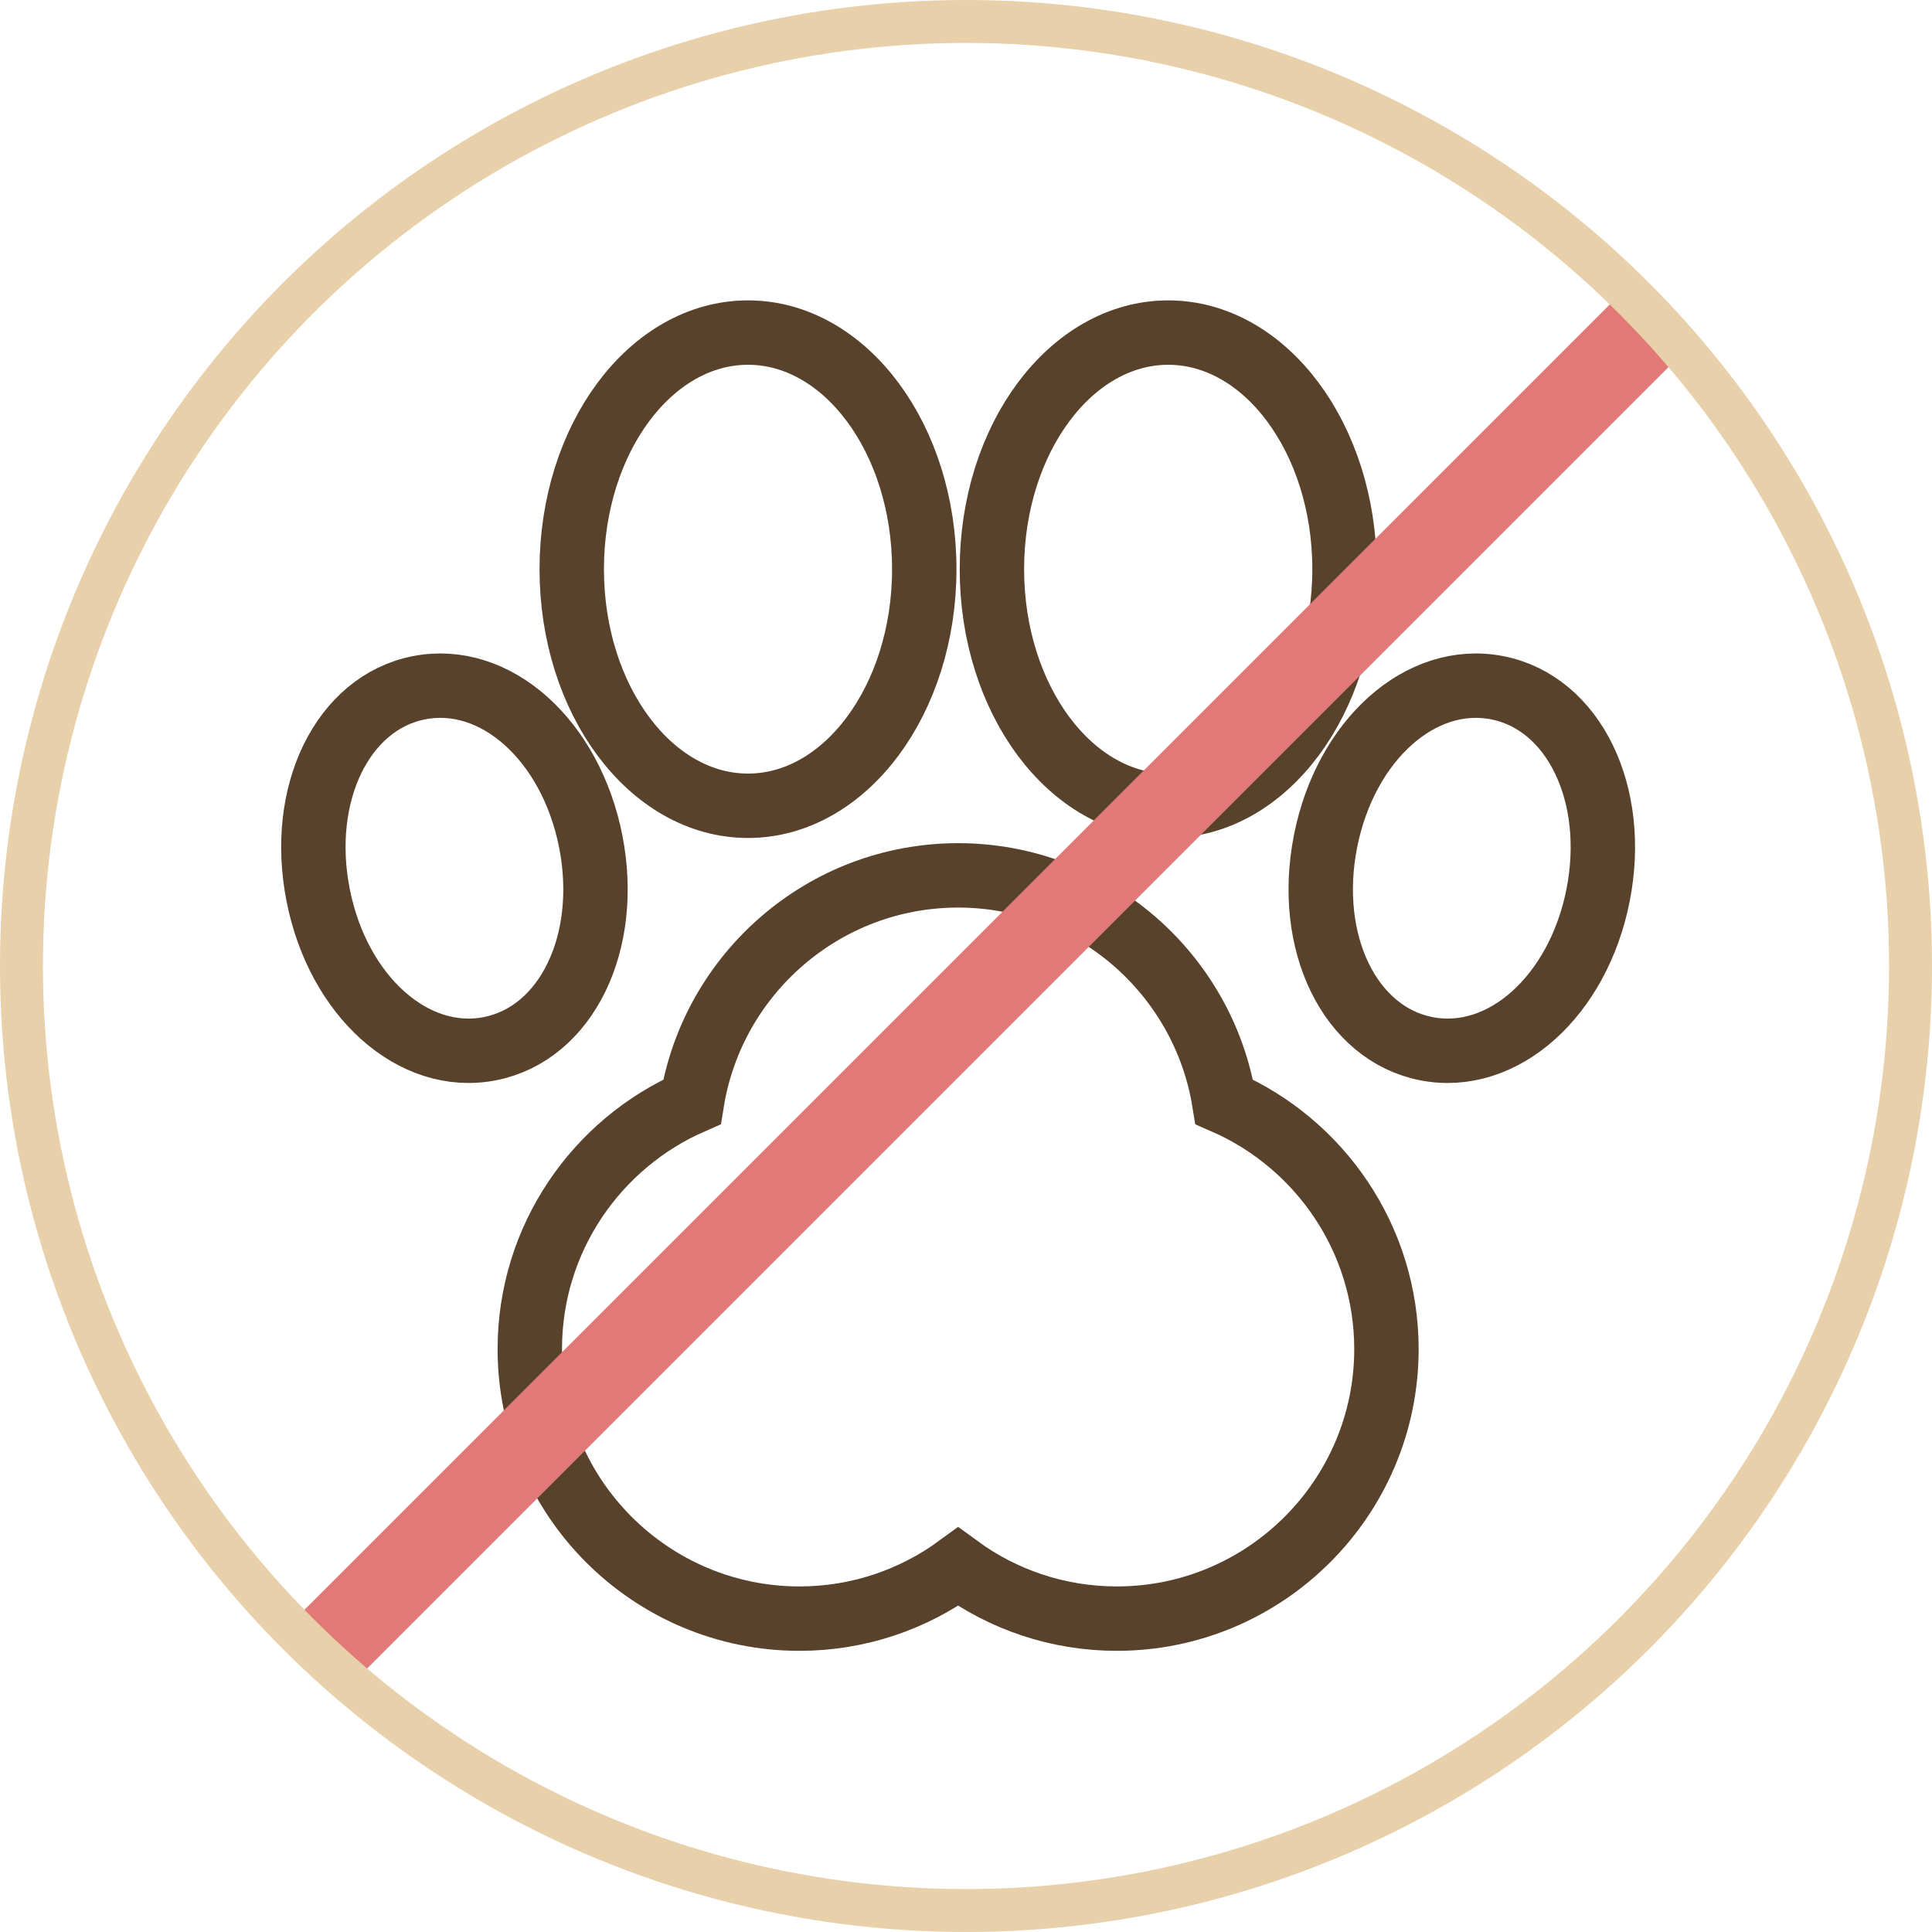
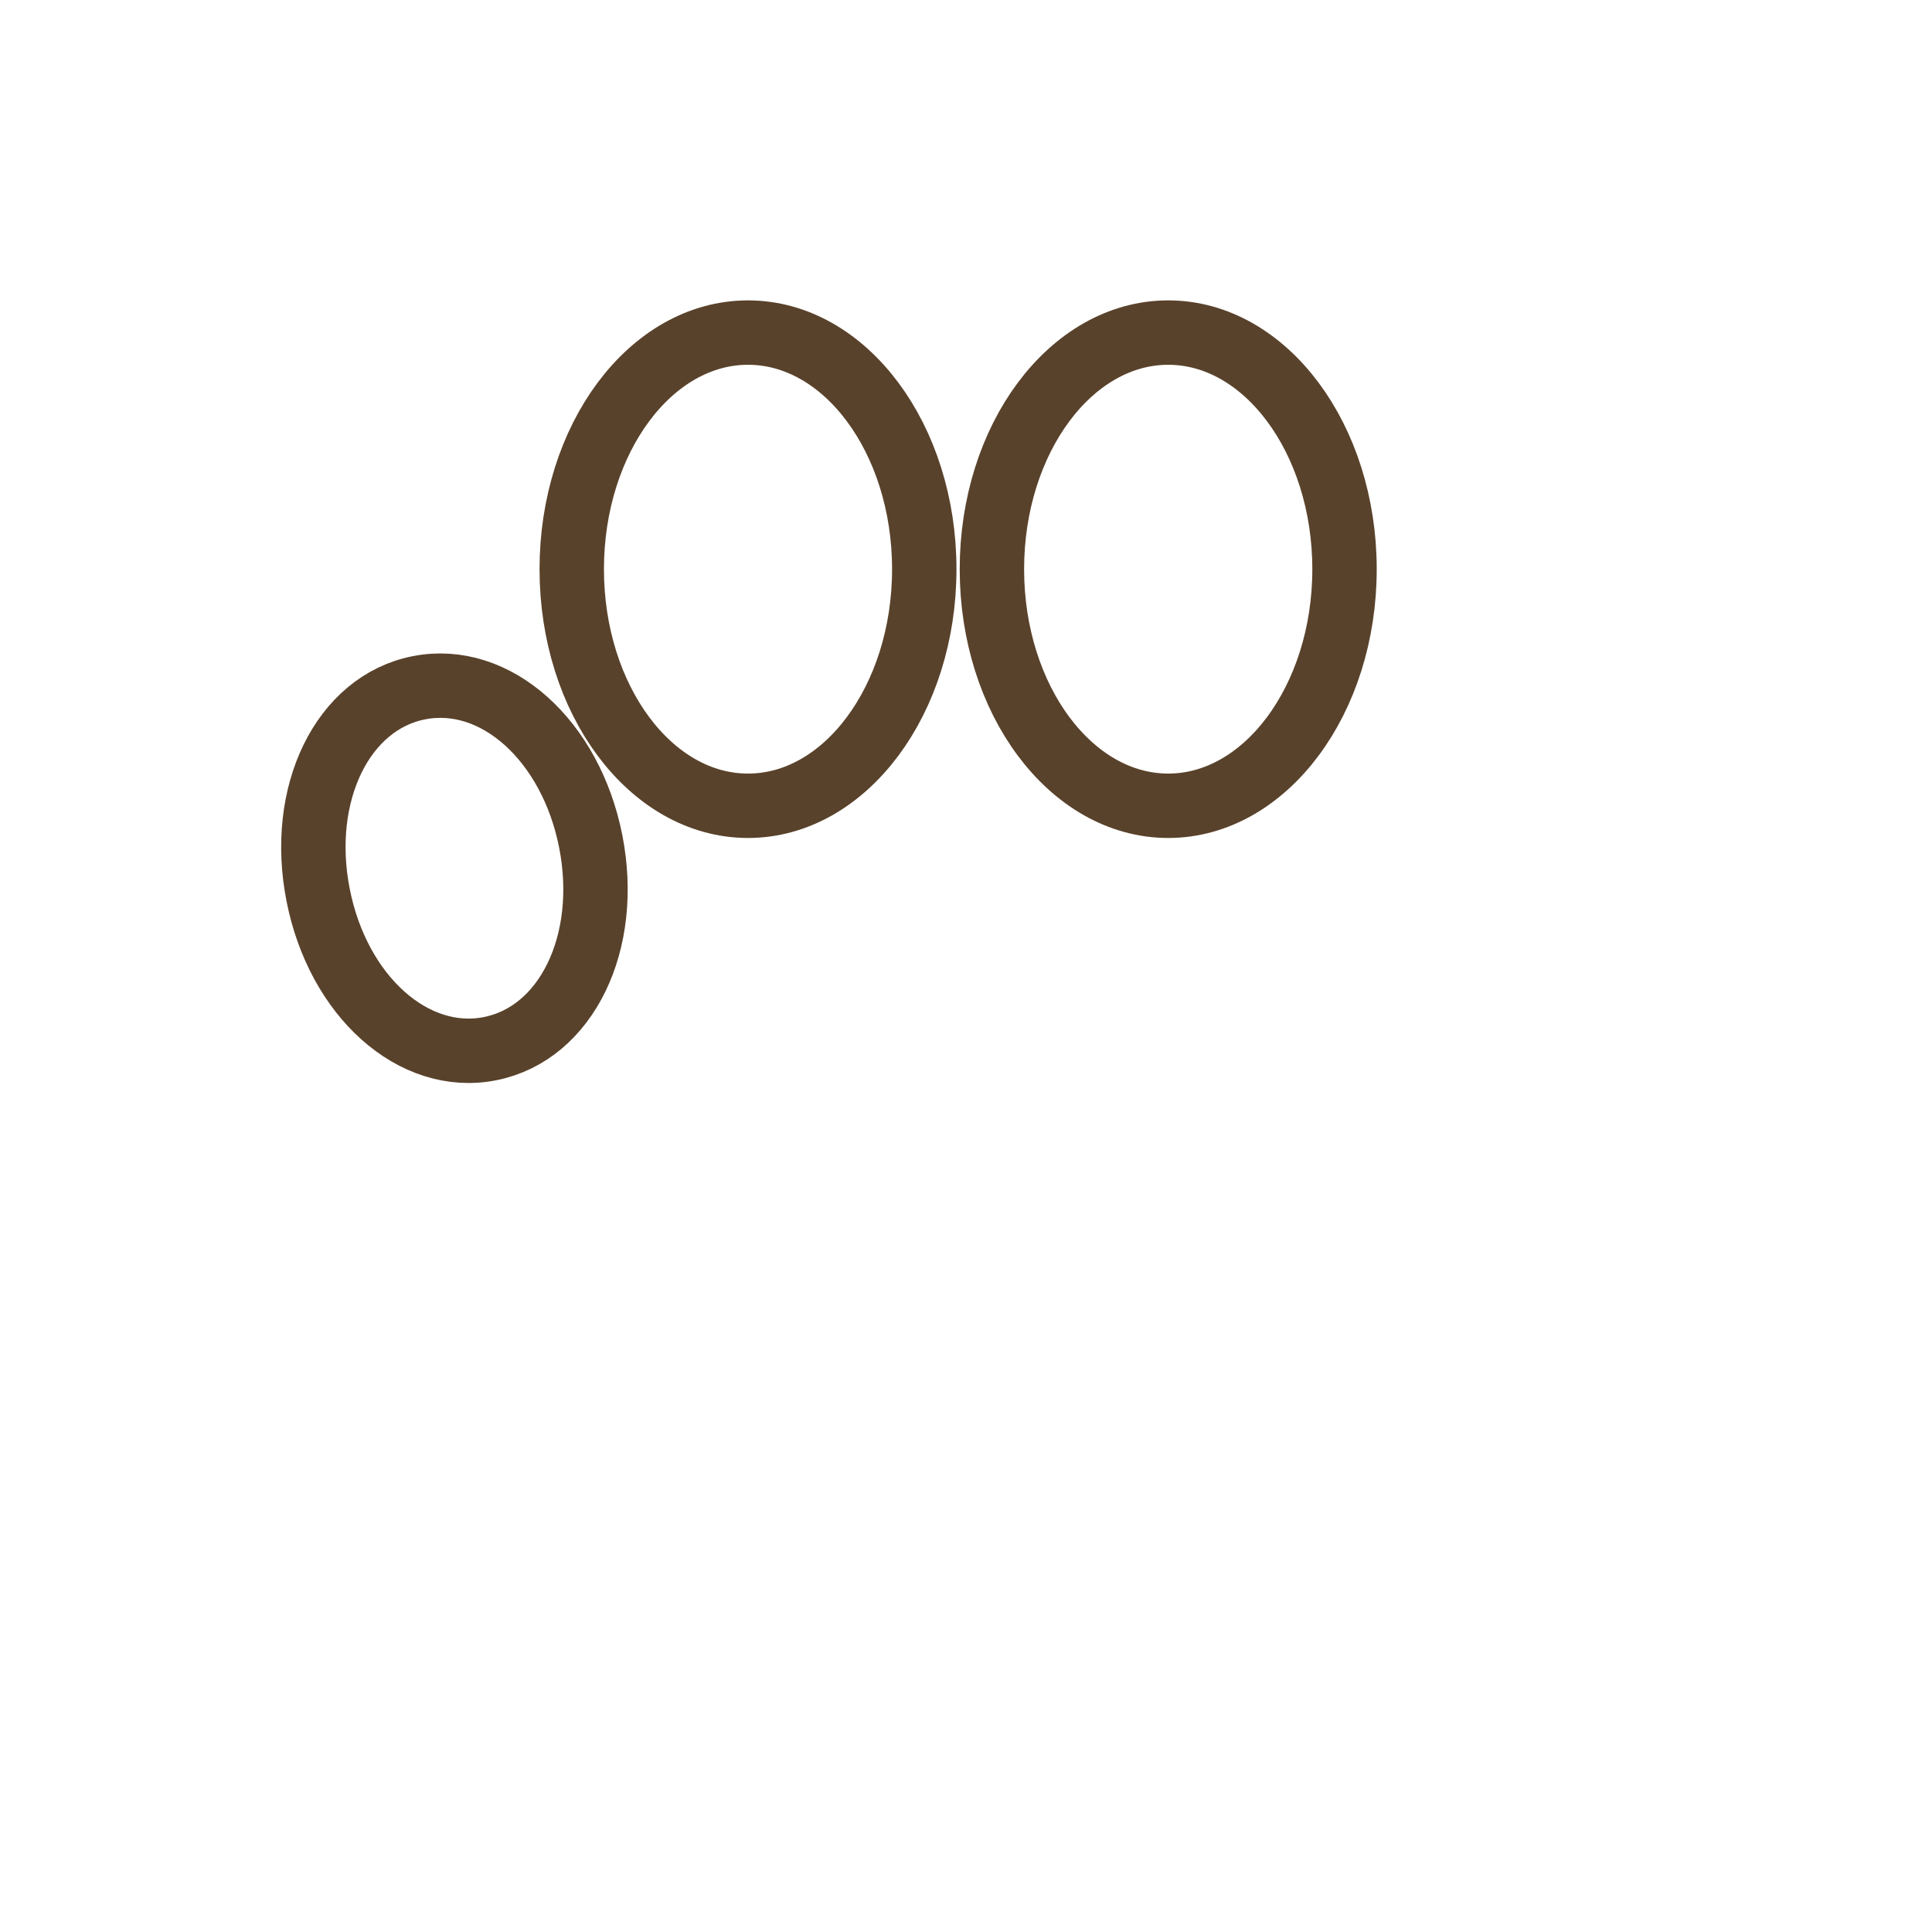
<svg xmlns="http://www.w3.org/2000/svg" width="90px" height="90px" viewBox="0 0 90 90" version="1.1">
  <defs />
  <g id="__Entwurf-Ferienwohnung" stroke="none" stroke-width="1" fill="none" fill-rule="evenodd">
    <g id="Detail" transform="translate(-572, -506)">
      <g id="merkmale" transform="translate(121, 458)">
        <g id="Icon_lined-Copy-2" transform="translate(451, 48)">
          <g id="animal-prints" transform="translate(14, 15)">
            <path d="M20.845,22.536 C25.375,22.536 29.056,17.593 29.056,11.515 C29.056,5.436 25.375,0.493 20.845,0.493 C16.315,0.493 12.634,5.436 12.634,11.515 C12.634,17.593 16.315,22.536 20.845,22.536 Z" id="Fill-1" stroke="#59422B" stroke-width="3" />
            <path d="M40.421,22.536 C44.944,22.536 48.633,17.593 48.633,11.515 C48.633,5.436 44.946,0.493 40.421,0.493 C35.892,0.493 32.207,5.436 32.207,11.515 C32.207,17.593 35.892,22.536 40.421,22.536 Z" id="Fill-2" stroke="#59422B" stroke-width="3" />
-             <path d="M55.751,17.039 C52.188,16.336 48.675,19.478 47.747,24.197 C46.818,28.911 48.878,33.151 52.441,33.852 C55.999,34.553 59.517,31.411 60.446,26.696 C61.374,21.98 59.309,17.738 55.751,17.039 Z" id="Fill-3" stroke="#59422B" stroke-width="3" />
            <path d="M13.519,24.197 C12.589,19.478 9.076,16.336 5.513,17.039 C1.957,17.738 -0.11,21.978 0.82,26.696 C1.747,31.411 5.266,34.553 8.823,33.852 C12.386,33.151 14.446,28.911 13.519,24.197 Z" id="Fill-5" stroke="#59422B" stroke-width="3" />
-             <path d="M43.028,36.326 C42.061,30.355 36.873,25.778 30.633,25.778 C24.393,25.778 19.202,30.355 18.235,36.326 C13.794,38.265 10.68,42.696 10.68,47.843 C10.68,54.767 16.315,60.402 23.242,60.402 C26.003,60.402 28.556,59.505 30.633,57.986 C32.707,59.505 35.263,60.402 38.025,60.402 C44.951,60.402 50.586,54.767 50.586,47.843 C50.583,42.696 47.469,38.265 43.028,36.326 Z" id="Fill-7" stroke="#59422B" stroke-width="3" />
-             <path d="M2.5,60.5 L62,1" id="Line-3" stroke="#E27979" stroke-width="4" stroke-linecap="square" />
          </g>
-           <circle id="Oval" stroke="#E7D0AA" stroke-width="2" cx="45" cy="45" r="44" />
        </g>
      </g>
    </g>
  </g>
</svg>